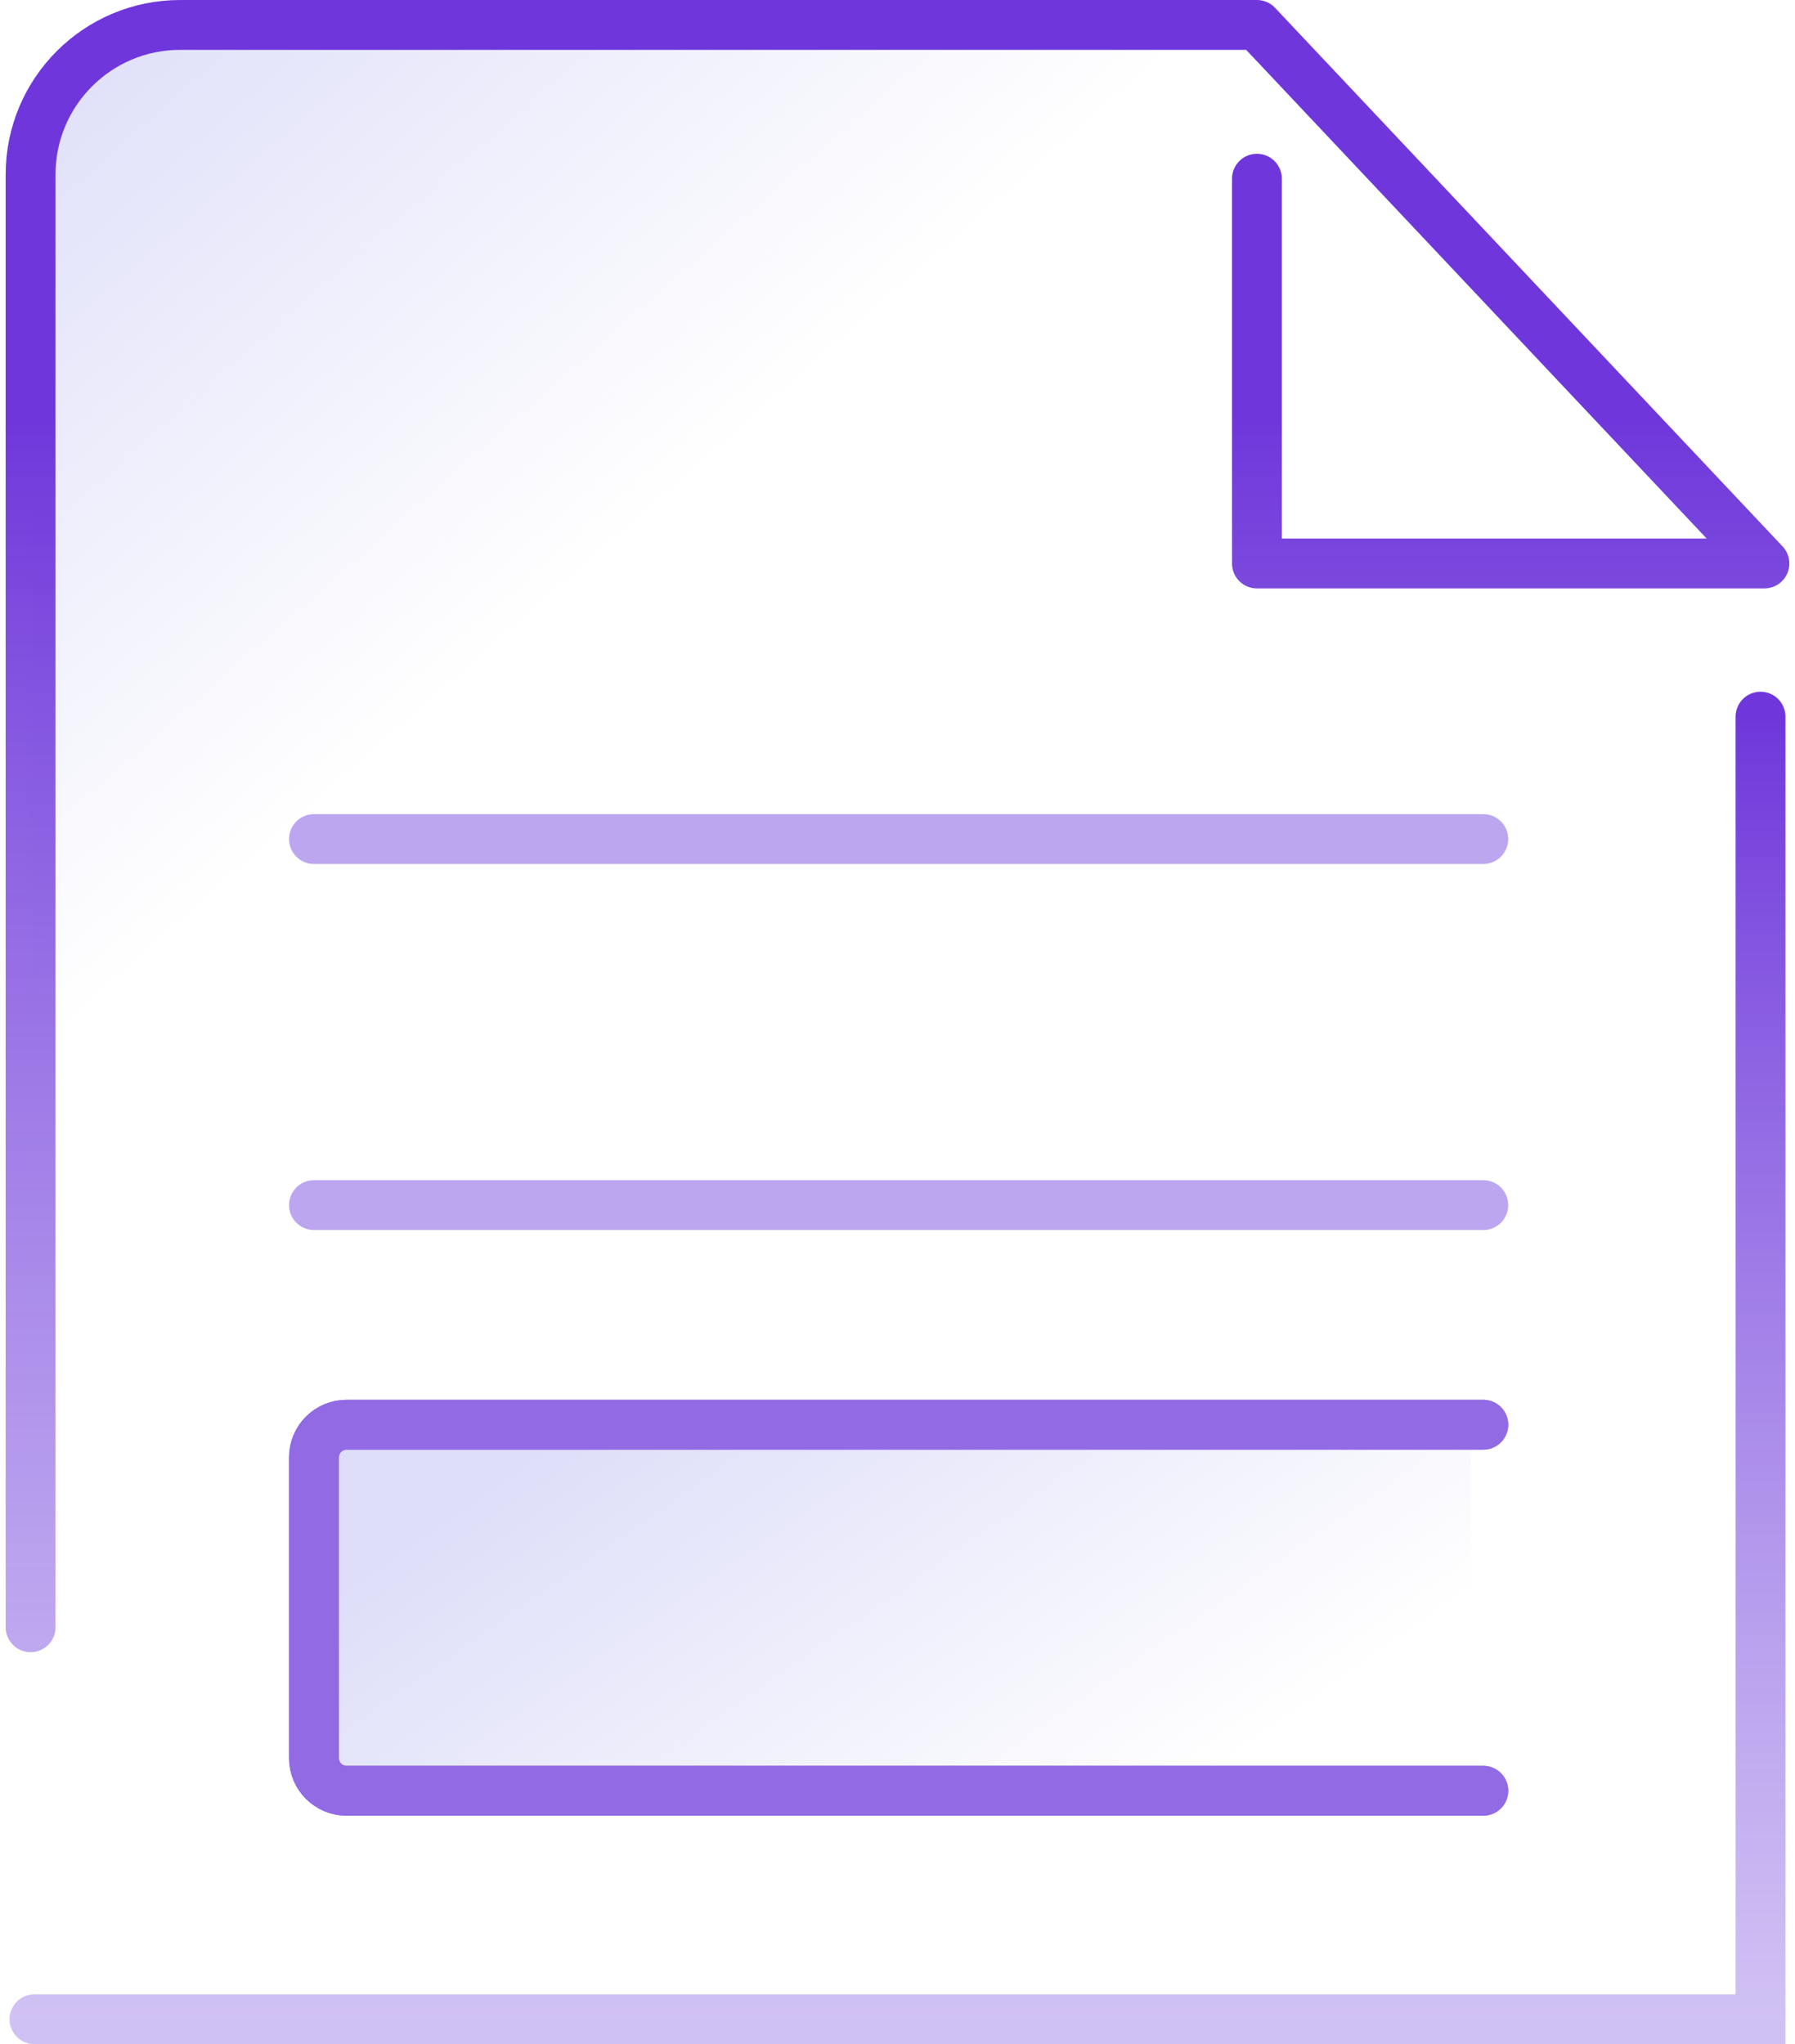
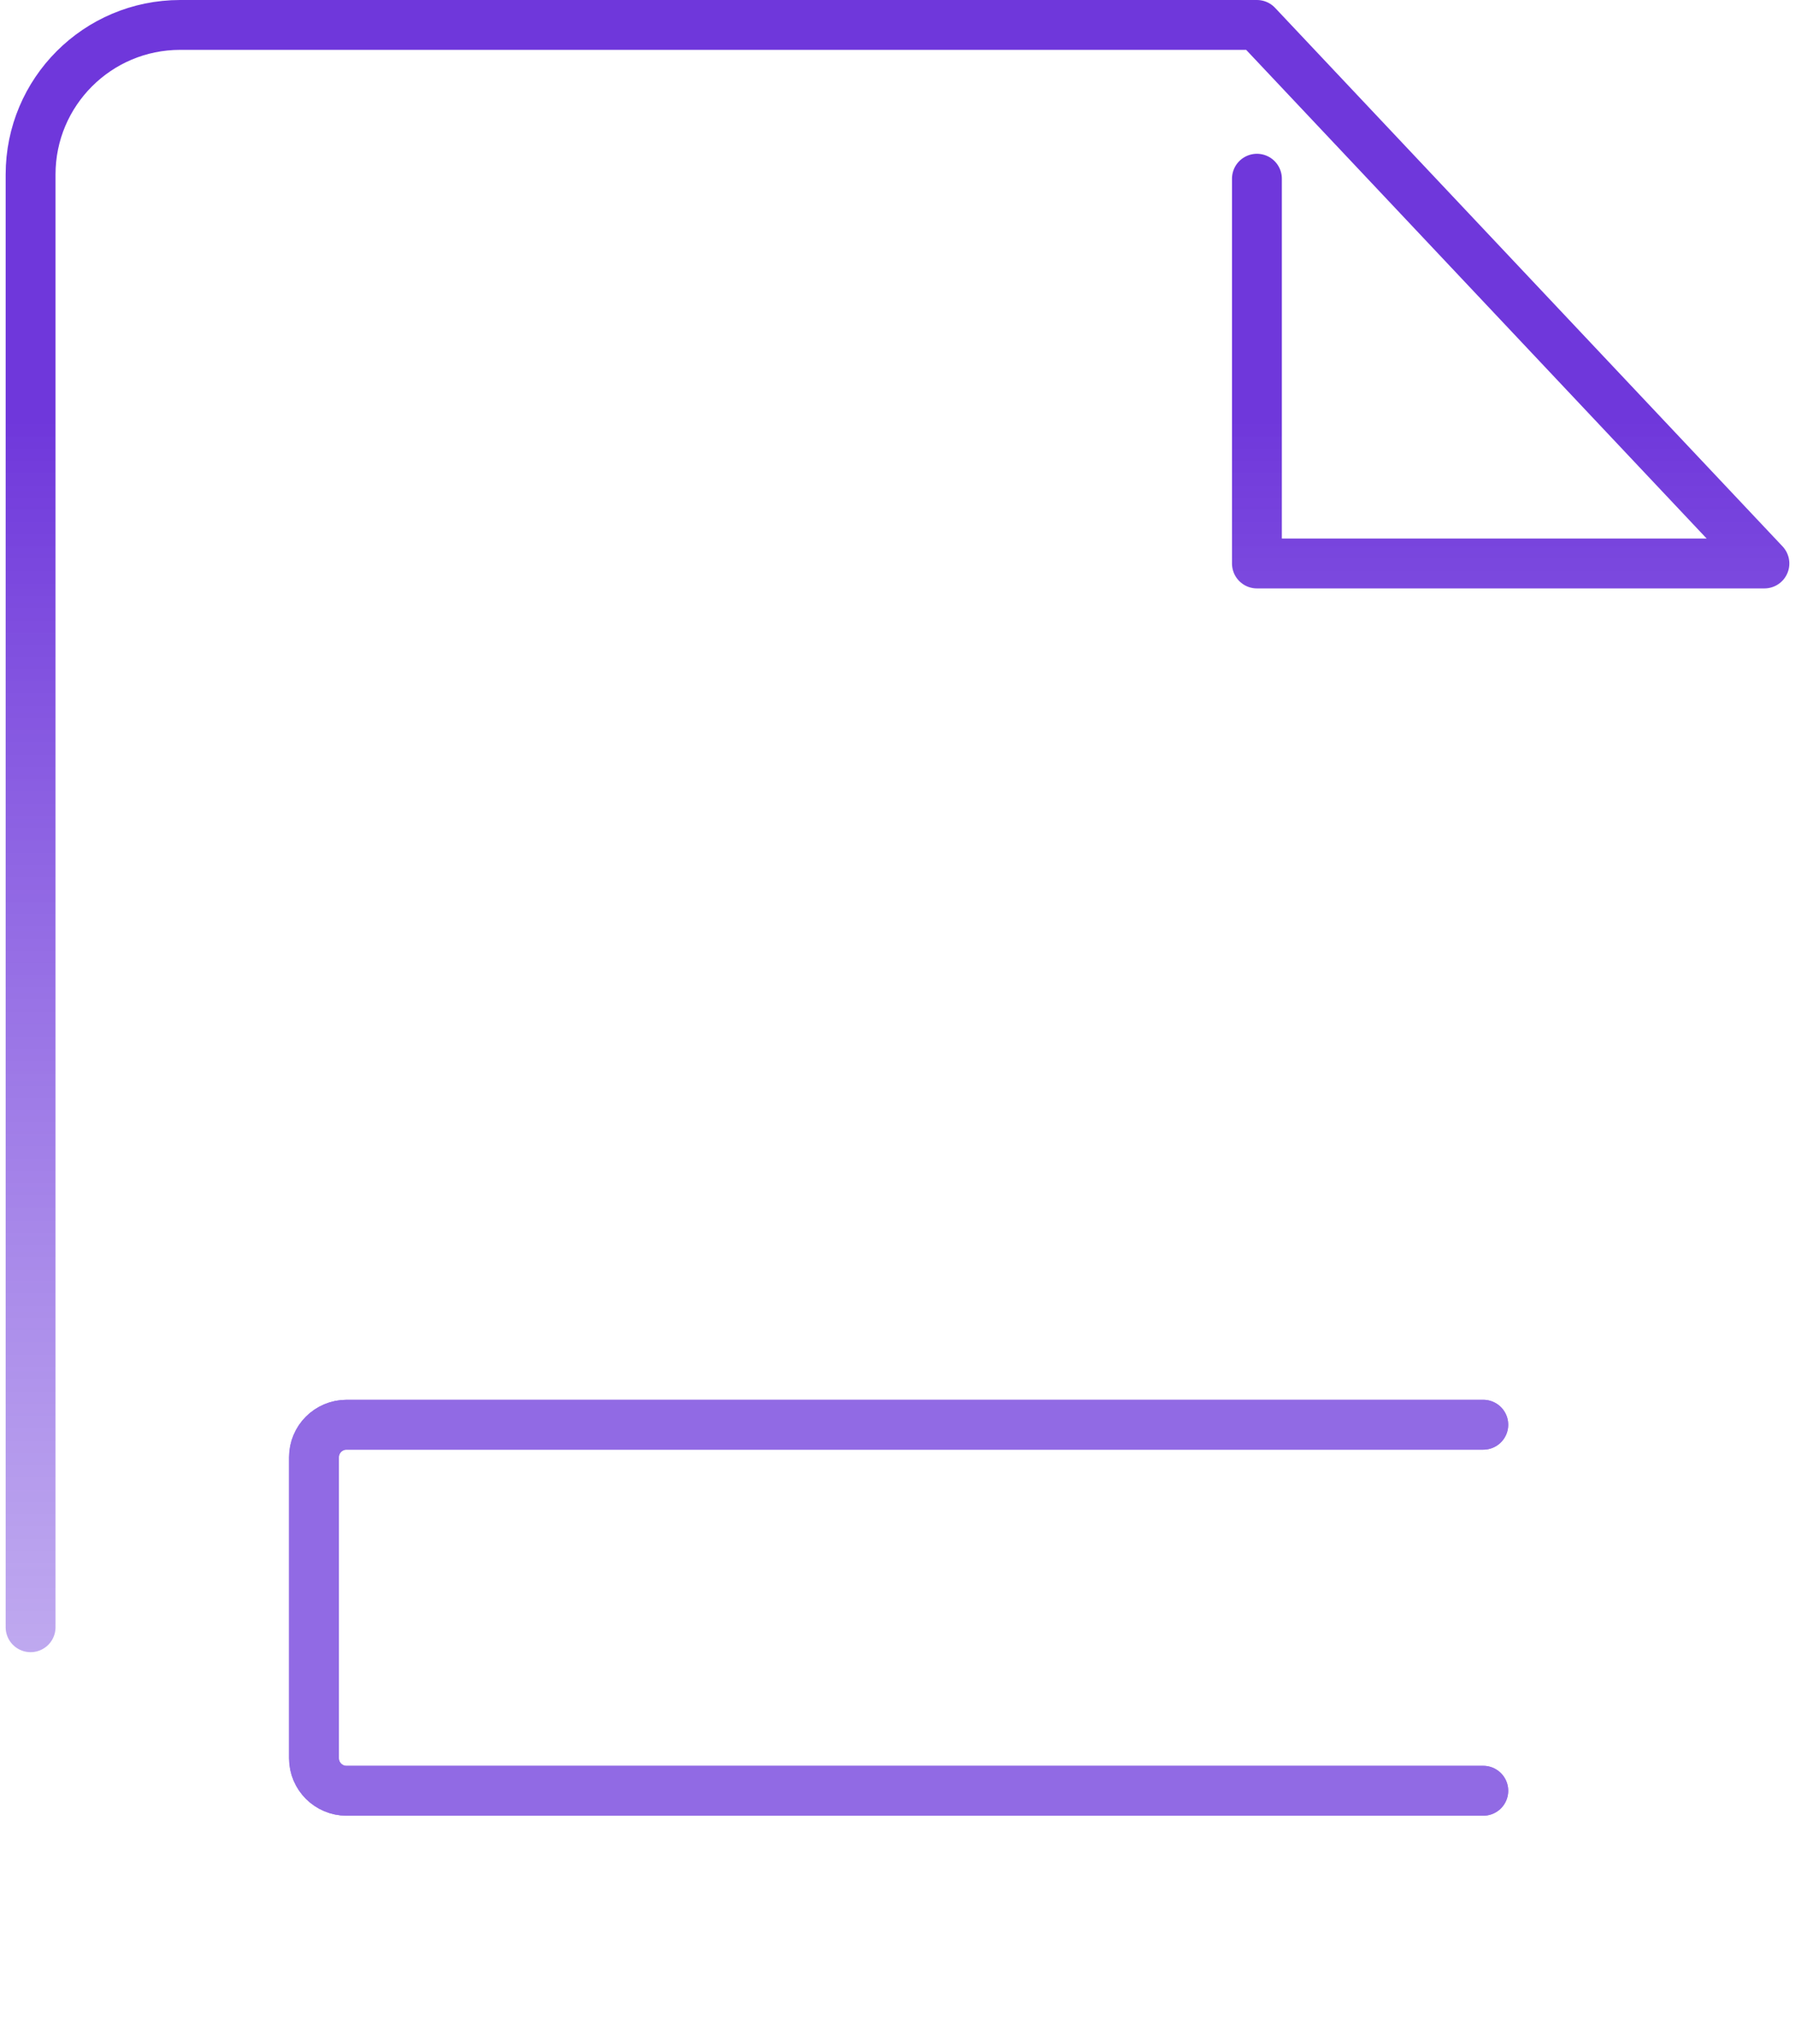
<svg xmlns="http://www.w3.org/2000/svg" width="72" height="82" viewBox="0 0 72 82" fill="none">
-   <path d="M12.594 33.658H59.497M59.497 48.342H12.594" stroke="#A081E8" stroke-opacity="0.7" stroke-width="2" stroke-miterlimit="10" stroke-linecap="round" />
-   <path d="M1.383 81H70.617V28.748" stroke="url(#paint0_linear_1884_16187)" stroke-width="2" stroke-miterlimit="10" stroke-linecap="round" />
-   <path d="M50.417 7.169V22.604H70.773L50.417 1H7.227C3.913 1 1.227 3.686 1.227 7V65.276" fill="url(#paint1_linear_1884_16187)" />
  <path d="M50.417 7.169V22.604H70.773L50.417 1H7.227C3.913 1 1.227 3.686 1.227 7V65.276" stroke="url(#paint2_linear_1884_16187)" stroke-width="2" stroke-miterlimit="10" stroke-linecap="round" stroke-linejoin="round" />
-   <rect x="13.297" y="57.486" width="45.721" height="14.369" fill="url(#paint3_linear_1884_16187)" />
  <path d="M59.497 57.152H13.9C13.179 57.152 12.594 57.737 12.594 58.458V70.529C12.594 71.25 13.179 71.835 13.9 71.835H59.497" stroke="#6F37DB" stroke-width="2" stroke-miterlimit="10" stroke-linecap="round" />
  <path d="M59.497 57.152H13.9C13.179 57.152 12.594 57.737 12.594 58.458V70.529C12.594 71.25 13.179 71.835 13.9 71.835H59.497" stroke="#A081E8" stroke-opacity="0.7" stroke-width="2" stroke-miterlimit="10" stroke-linecap="round" />
  <defs>
    <linearGradient id="paint0_linear_1884_16187" x1="36" y1="28.748" x2="36" y2="81" gradientUnits="userSpaceOnUse">
      <stop stop-color="#6F37DB" />
      <stop offset="1" stop-color="#A081E8" stop-opacity="0.49" />
    </linearGradient>
    <linearGradient id="paint1_linear_1884_16187" x1="1.539" y1="1.316" x2="21.937" y2="24.464" gradientUnits="userSpaceOnUse">
      <stop stop-color="#DEDEF9" />
      <stop offset="1" stop-color="#DEDEF9" stop-opacity="0" />
    </linearGradient>
    <linearGradient id="paint2_linear_1884_16187" x1="36" y1="16.772" x2="36" y2="80.645" gradientUnits="userSpaceOnUse">
      <stop stop-color="#6F37DB" />
      <stop offset="1" stop-color="#A081E8" stop-opacity="0.49" />
    </linearGradient>
    <linearGradient id="paint3_linear_1884_16187" x1="13.297" y1="64.018" x2="28.299" y2="85.485" gradientUnits="userSpaceOnUse">
      <stop stop-color="#DEDEF9" />
      <stop offset="1" stop-color="#DEDEF9" stop-opacity="0" />
    </linearGradient>
  </defs>
</svg>